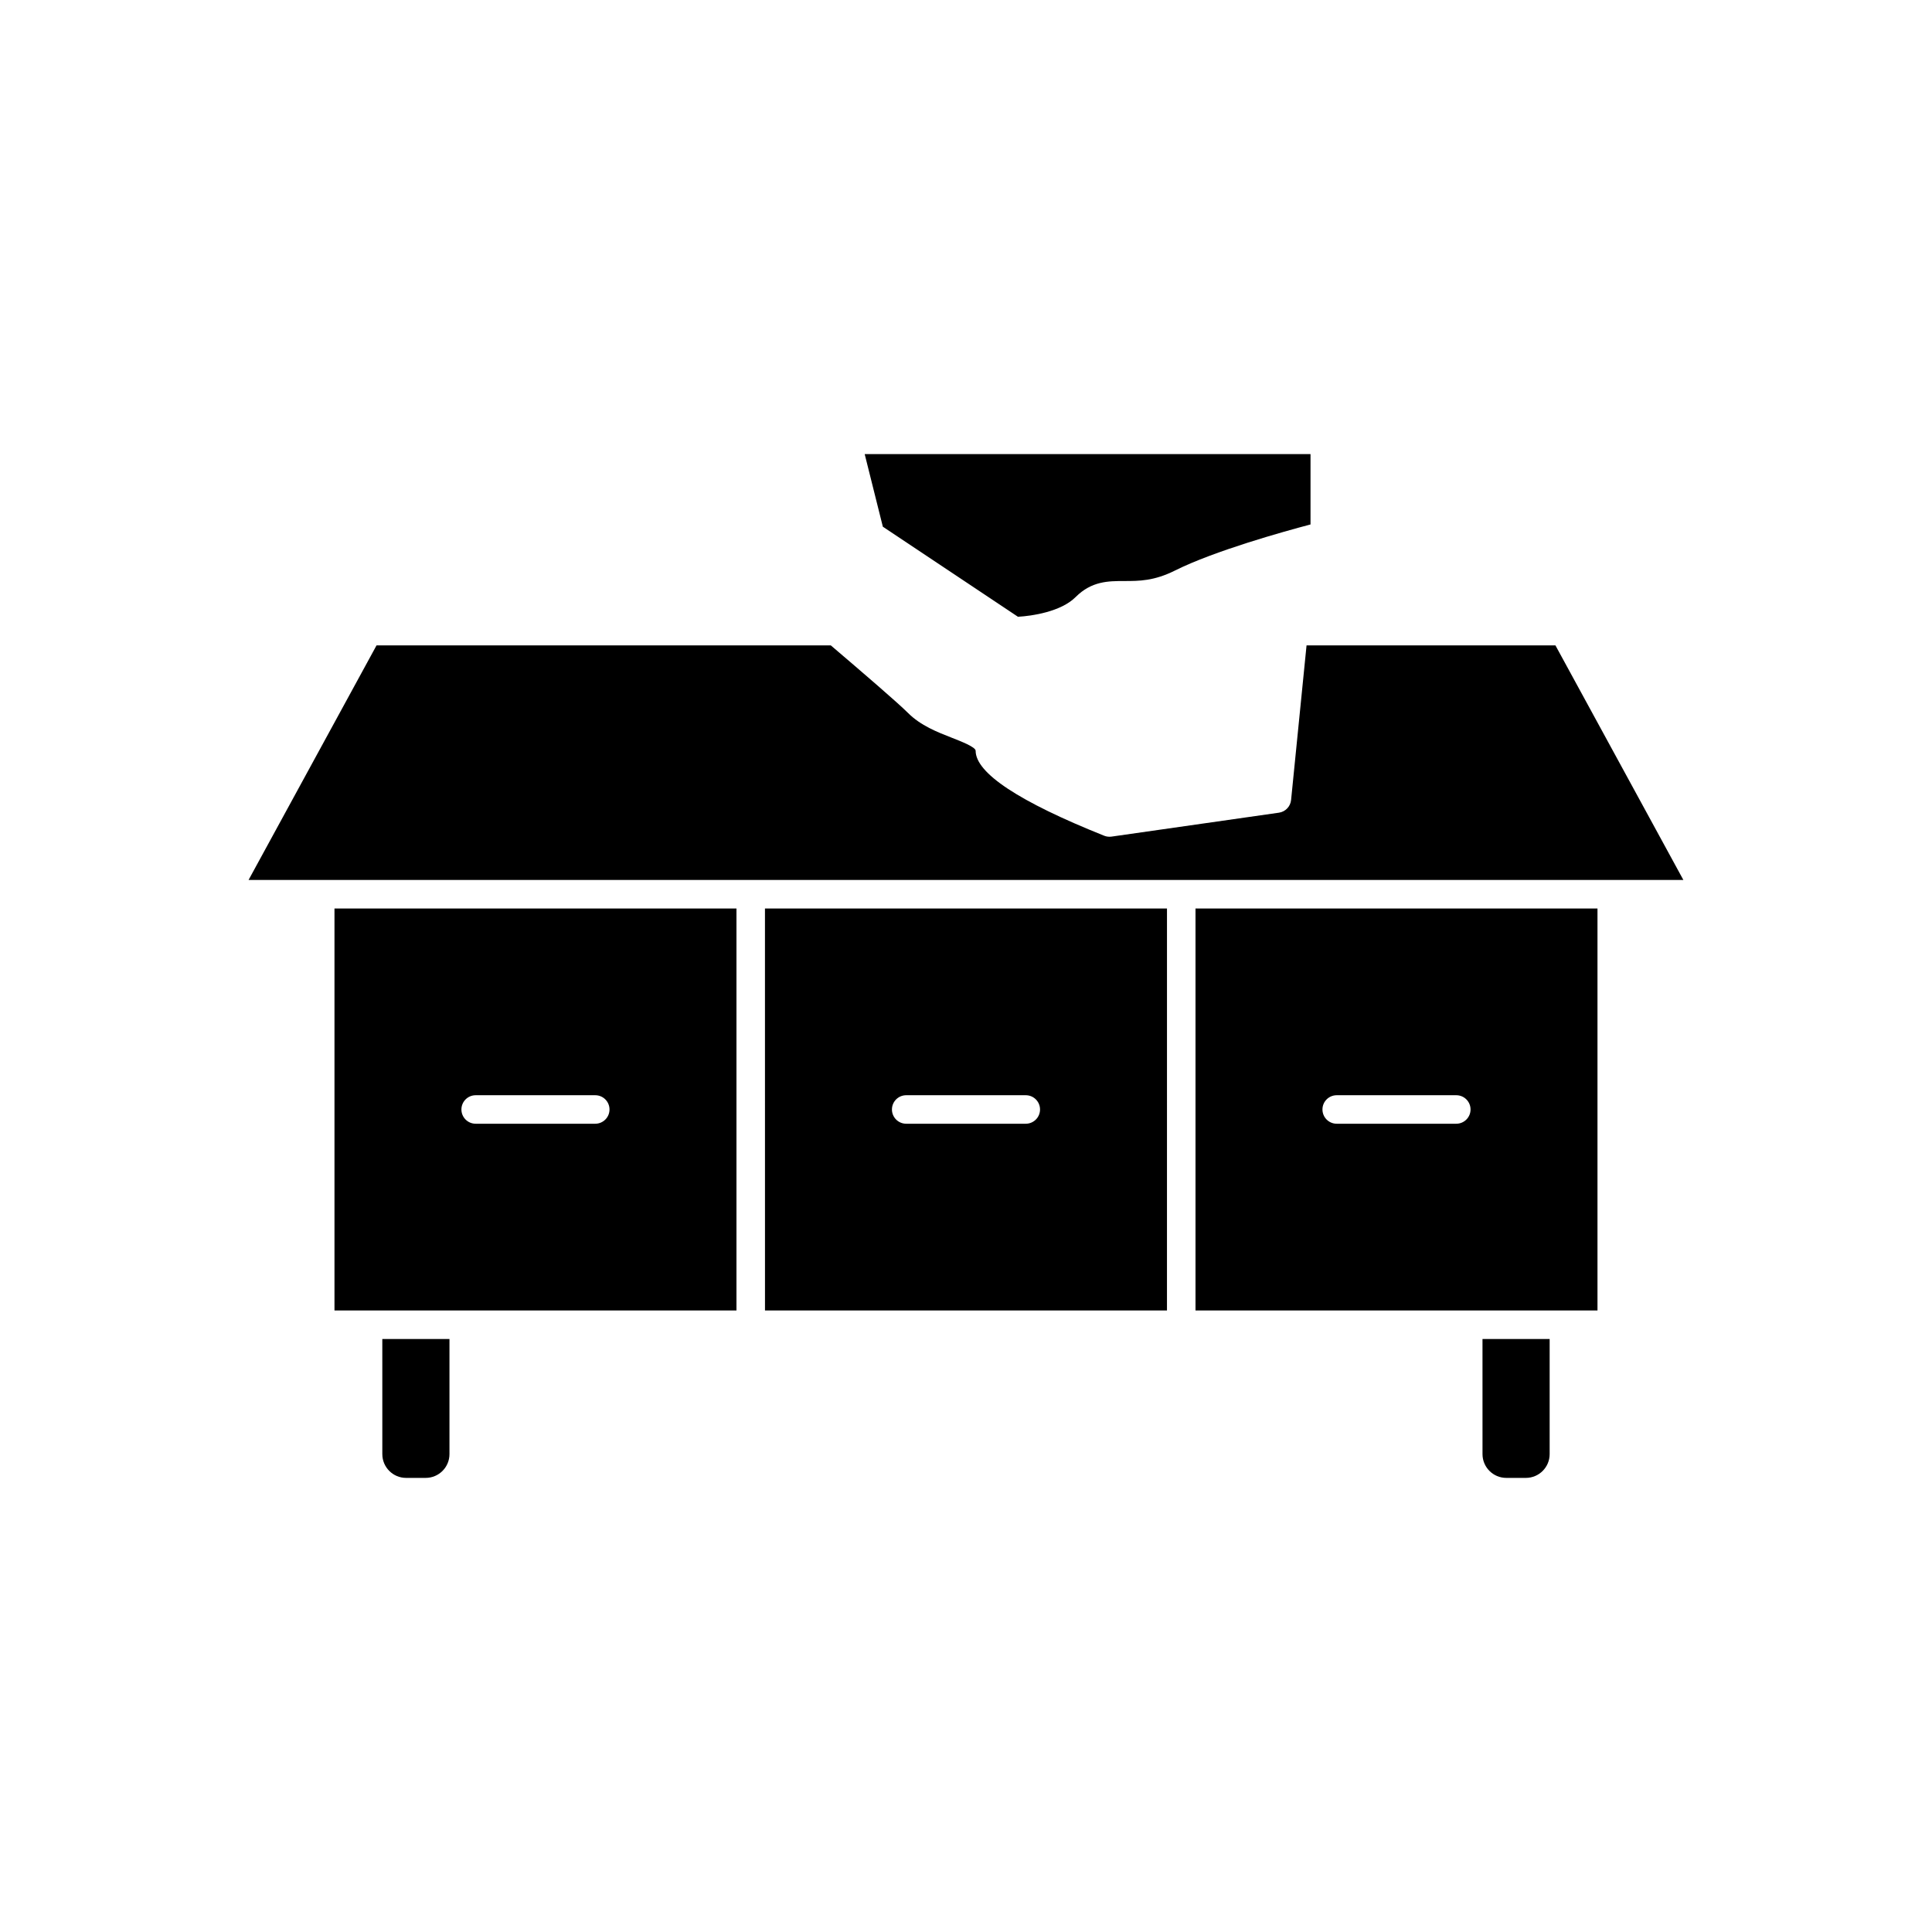
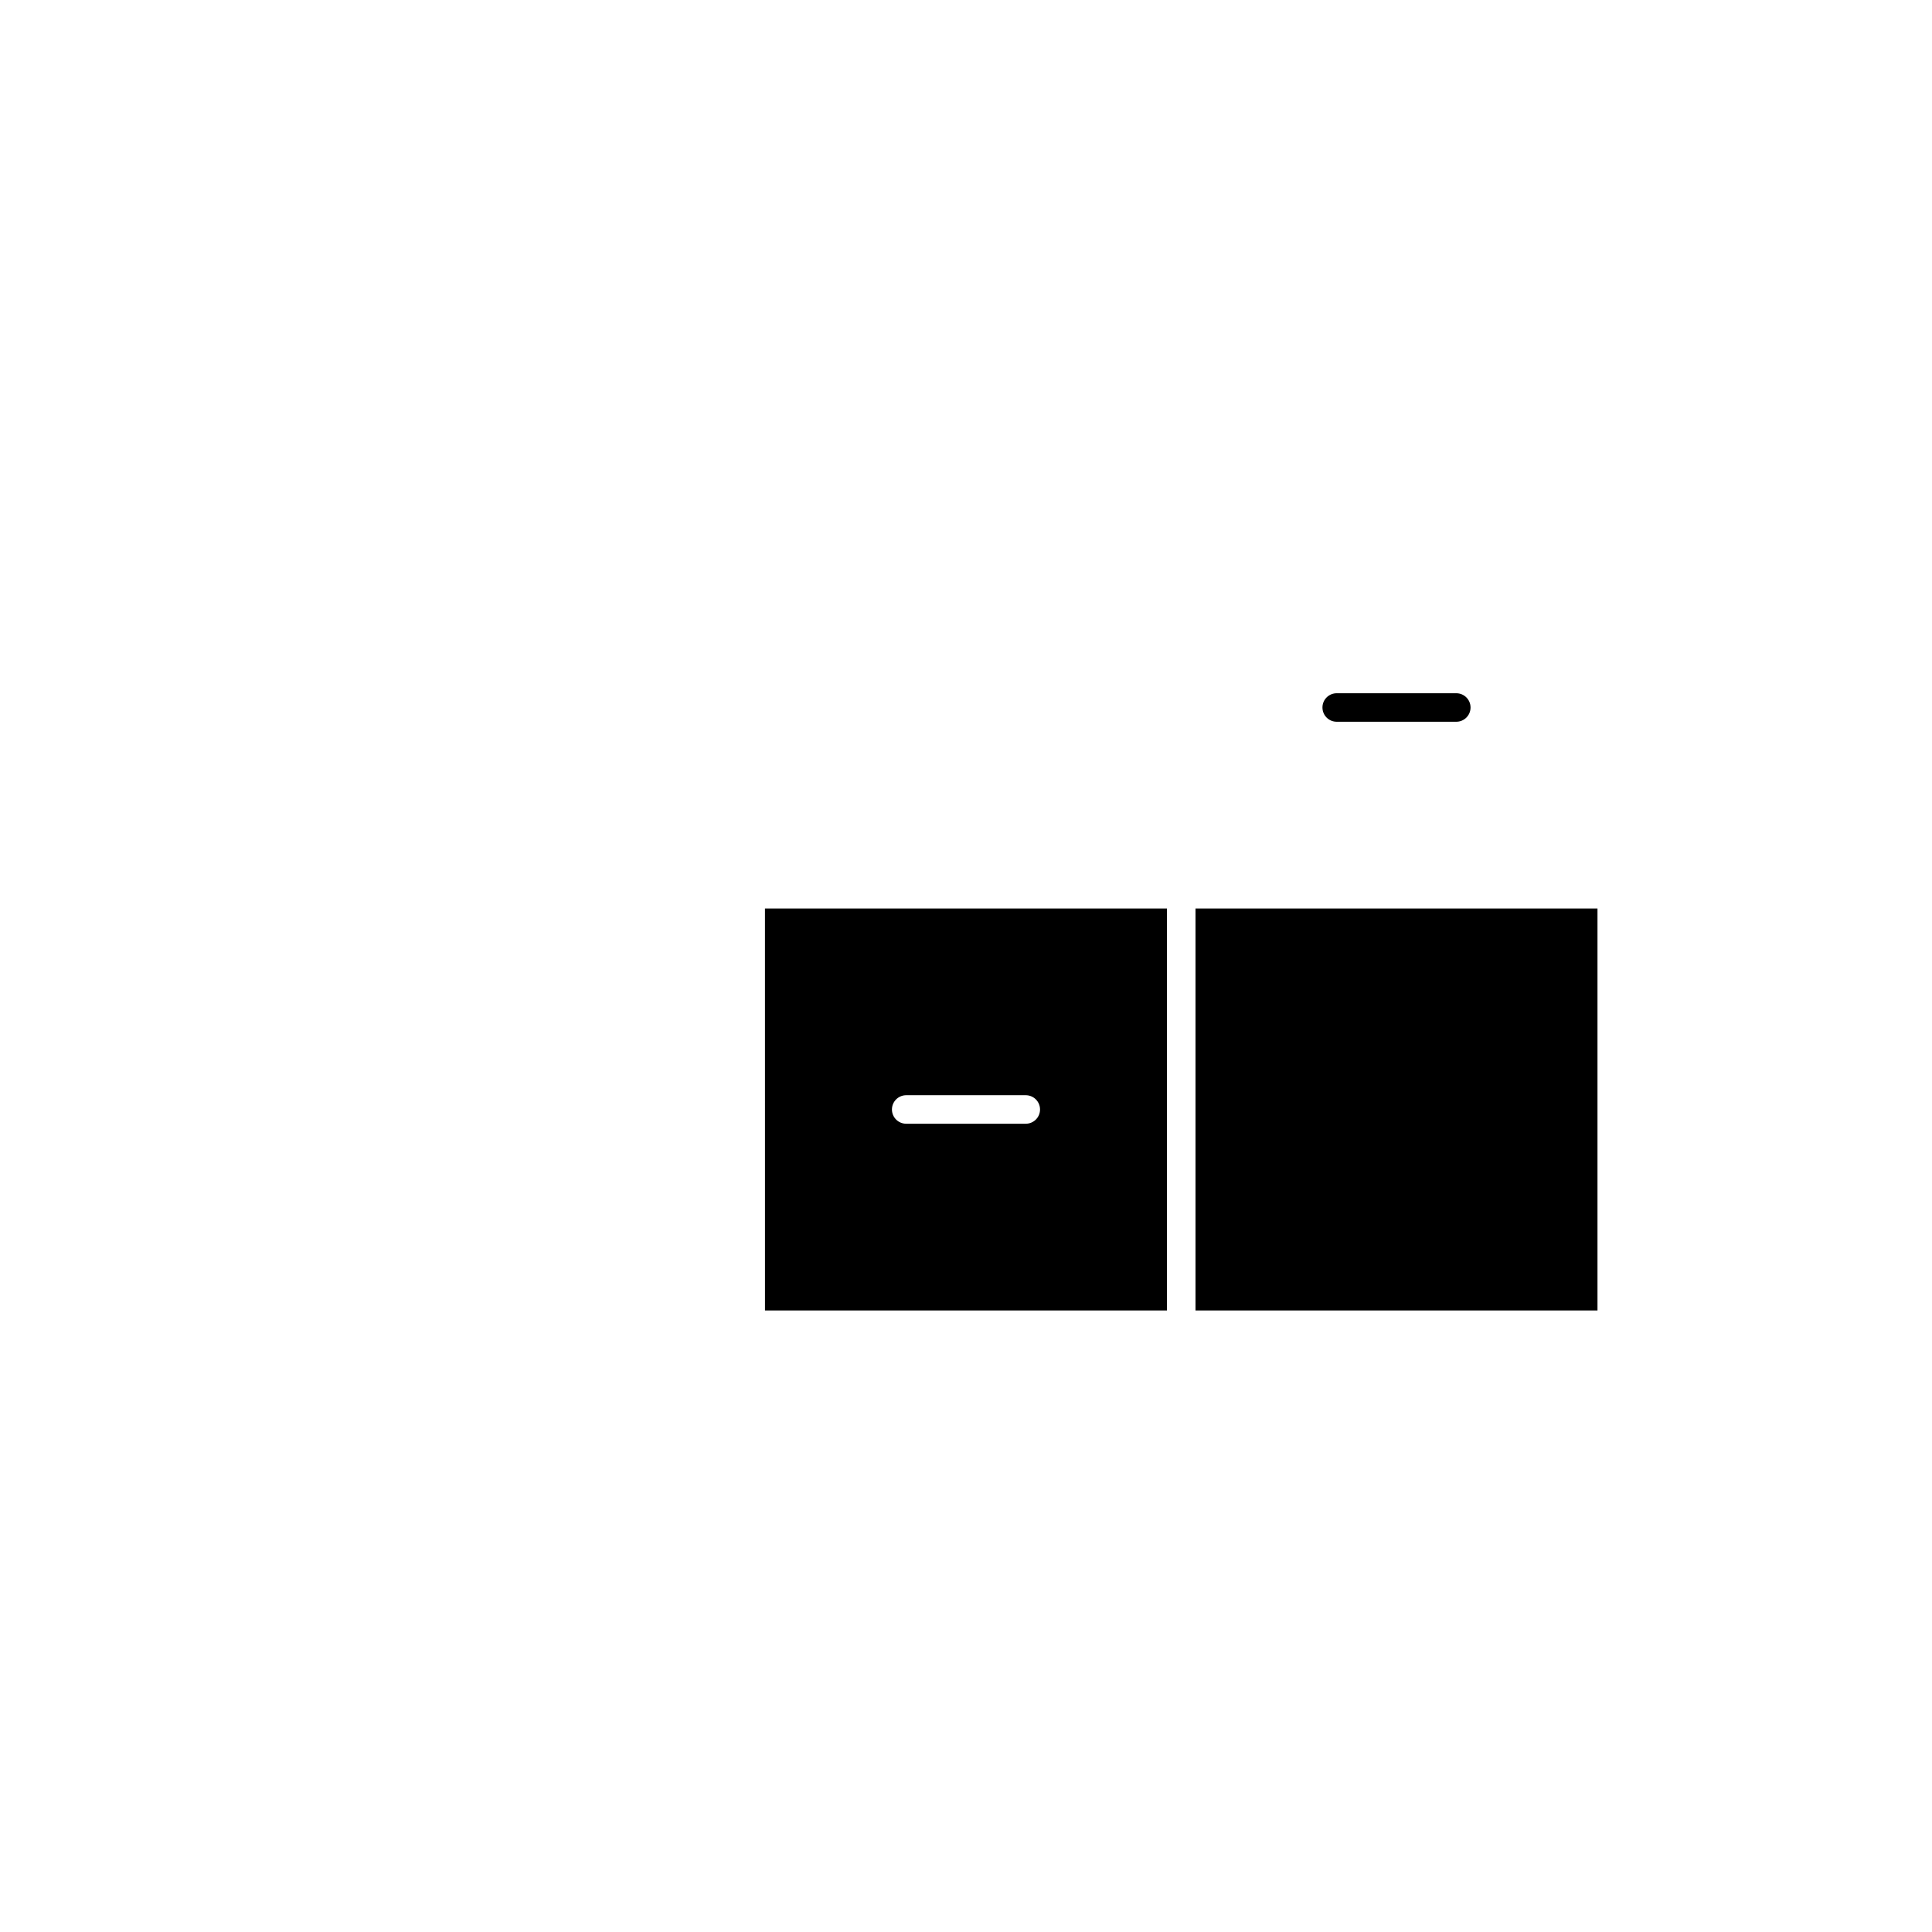
<svg xmlns="http://www.w3.org/2000/svg" fill="#000000" width="800px" height="800px" version="1.1" viewBox="144 144 512 512">
  <g>
-     <path d="m536.88 529.36c0 3.473 2.824 6.297 6.297 6.297h5.199c3.473 0 6.297-2.824 6.297-6.297v-30.512h-17.797z" />
-     <path d="m245.32 529.36c0 3.473 2.824 6.297 6.297 6.297h5.199c3.473 0 6.297-2.824 6.297-6.297v-30.512h-17.797z" />
-     <path d="m460.82 491.29h106.53v-106.53h-106.53zm37.422-57.043h31.691c2.086 0 3.777 1.691 3.777 3.777 0 2.086-1.691 3.777-3.777 3.777h-31.691c-2.086 0-3.777-1.691-3.777-3.777-0.004-2.086 1.691-3.777 3.777-3.777z" />
-     <path d="m232.64 491.29h106.53v-106.53h-106.53zm37.418-57.043h31.691c2.086 0 3.777 1.691 3.777 3.777 0 2.086-1.691 3.777-3.777 3.777h-31.691c-2.086 0-3.777-1.691-3.777-3.777 0-2.086 1.691-3.777 3.777-3.777z" />
-     <path d="m556.21 315.04h-65.961l-4.098 40.965c-0.172 1.73-1.504 3.121-3.227 3.367l-44.367 6.34c-0.66 0.09-1.324 0.012-1.938-0.234-22.605-9.039-34.066-16.621-34.066-22.523 0-0.977-3.894-2.496-6.219-3.406-3.918-1.527-8.352-3.258-11.691-6.602-2.699-2.699-12.156-10.828-20.461-17.906h-120.4l-33.91 62.16h380.24z" />
-     <path d="m413.77 307.45c3.758-0.203 11.418-1.363 15.254-5.199 4.273-4.273 8.695-4.273 12.973-4.273 3.844 0 7.824 0 13.363-2.769 10.48-5.242 28.859-10.352 35.941-12.223v-18.648h-118.15l4.812 19.242z" />
+     <path d="m460.82 491.29h106.53v-106.53h-106.53m37.422-57.043h31.691c2.086 0 3.777 1.691 3.777 3.777 0 2.086-1.691 3.777-3.777 3.777h-31.691c-2.086 0-3.777-1.691-3.777-3.777-0.004-2.086 1.691-3.777 3.777-3.777z" />
    <path d="m346.73 491.29h106.53l0.004-106.53h-106.54zm37.422-57.043h31.691c2.086 0 3.777 1.691 3.777 3.777 0 2.086-1.691 3.777-3.777 3.777h-31.691c-2.086 0-3.777-1.691-3.777-3.777 0-2.086 1.691-3.777 3.777-3.777z" />
  </g>
</svg>